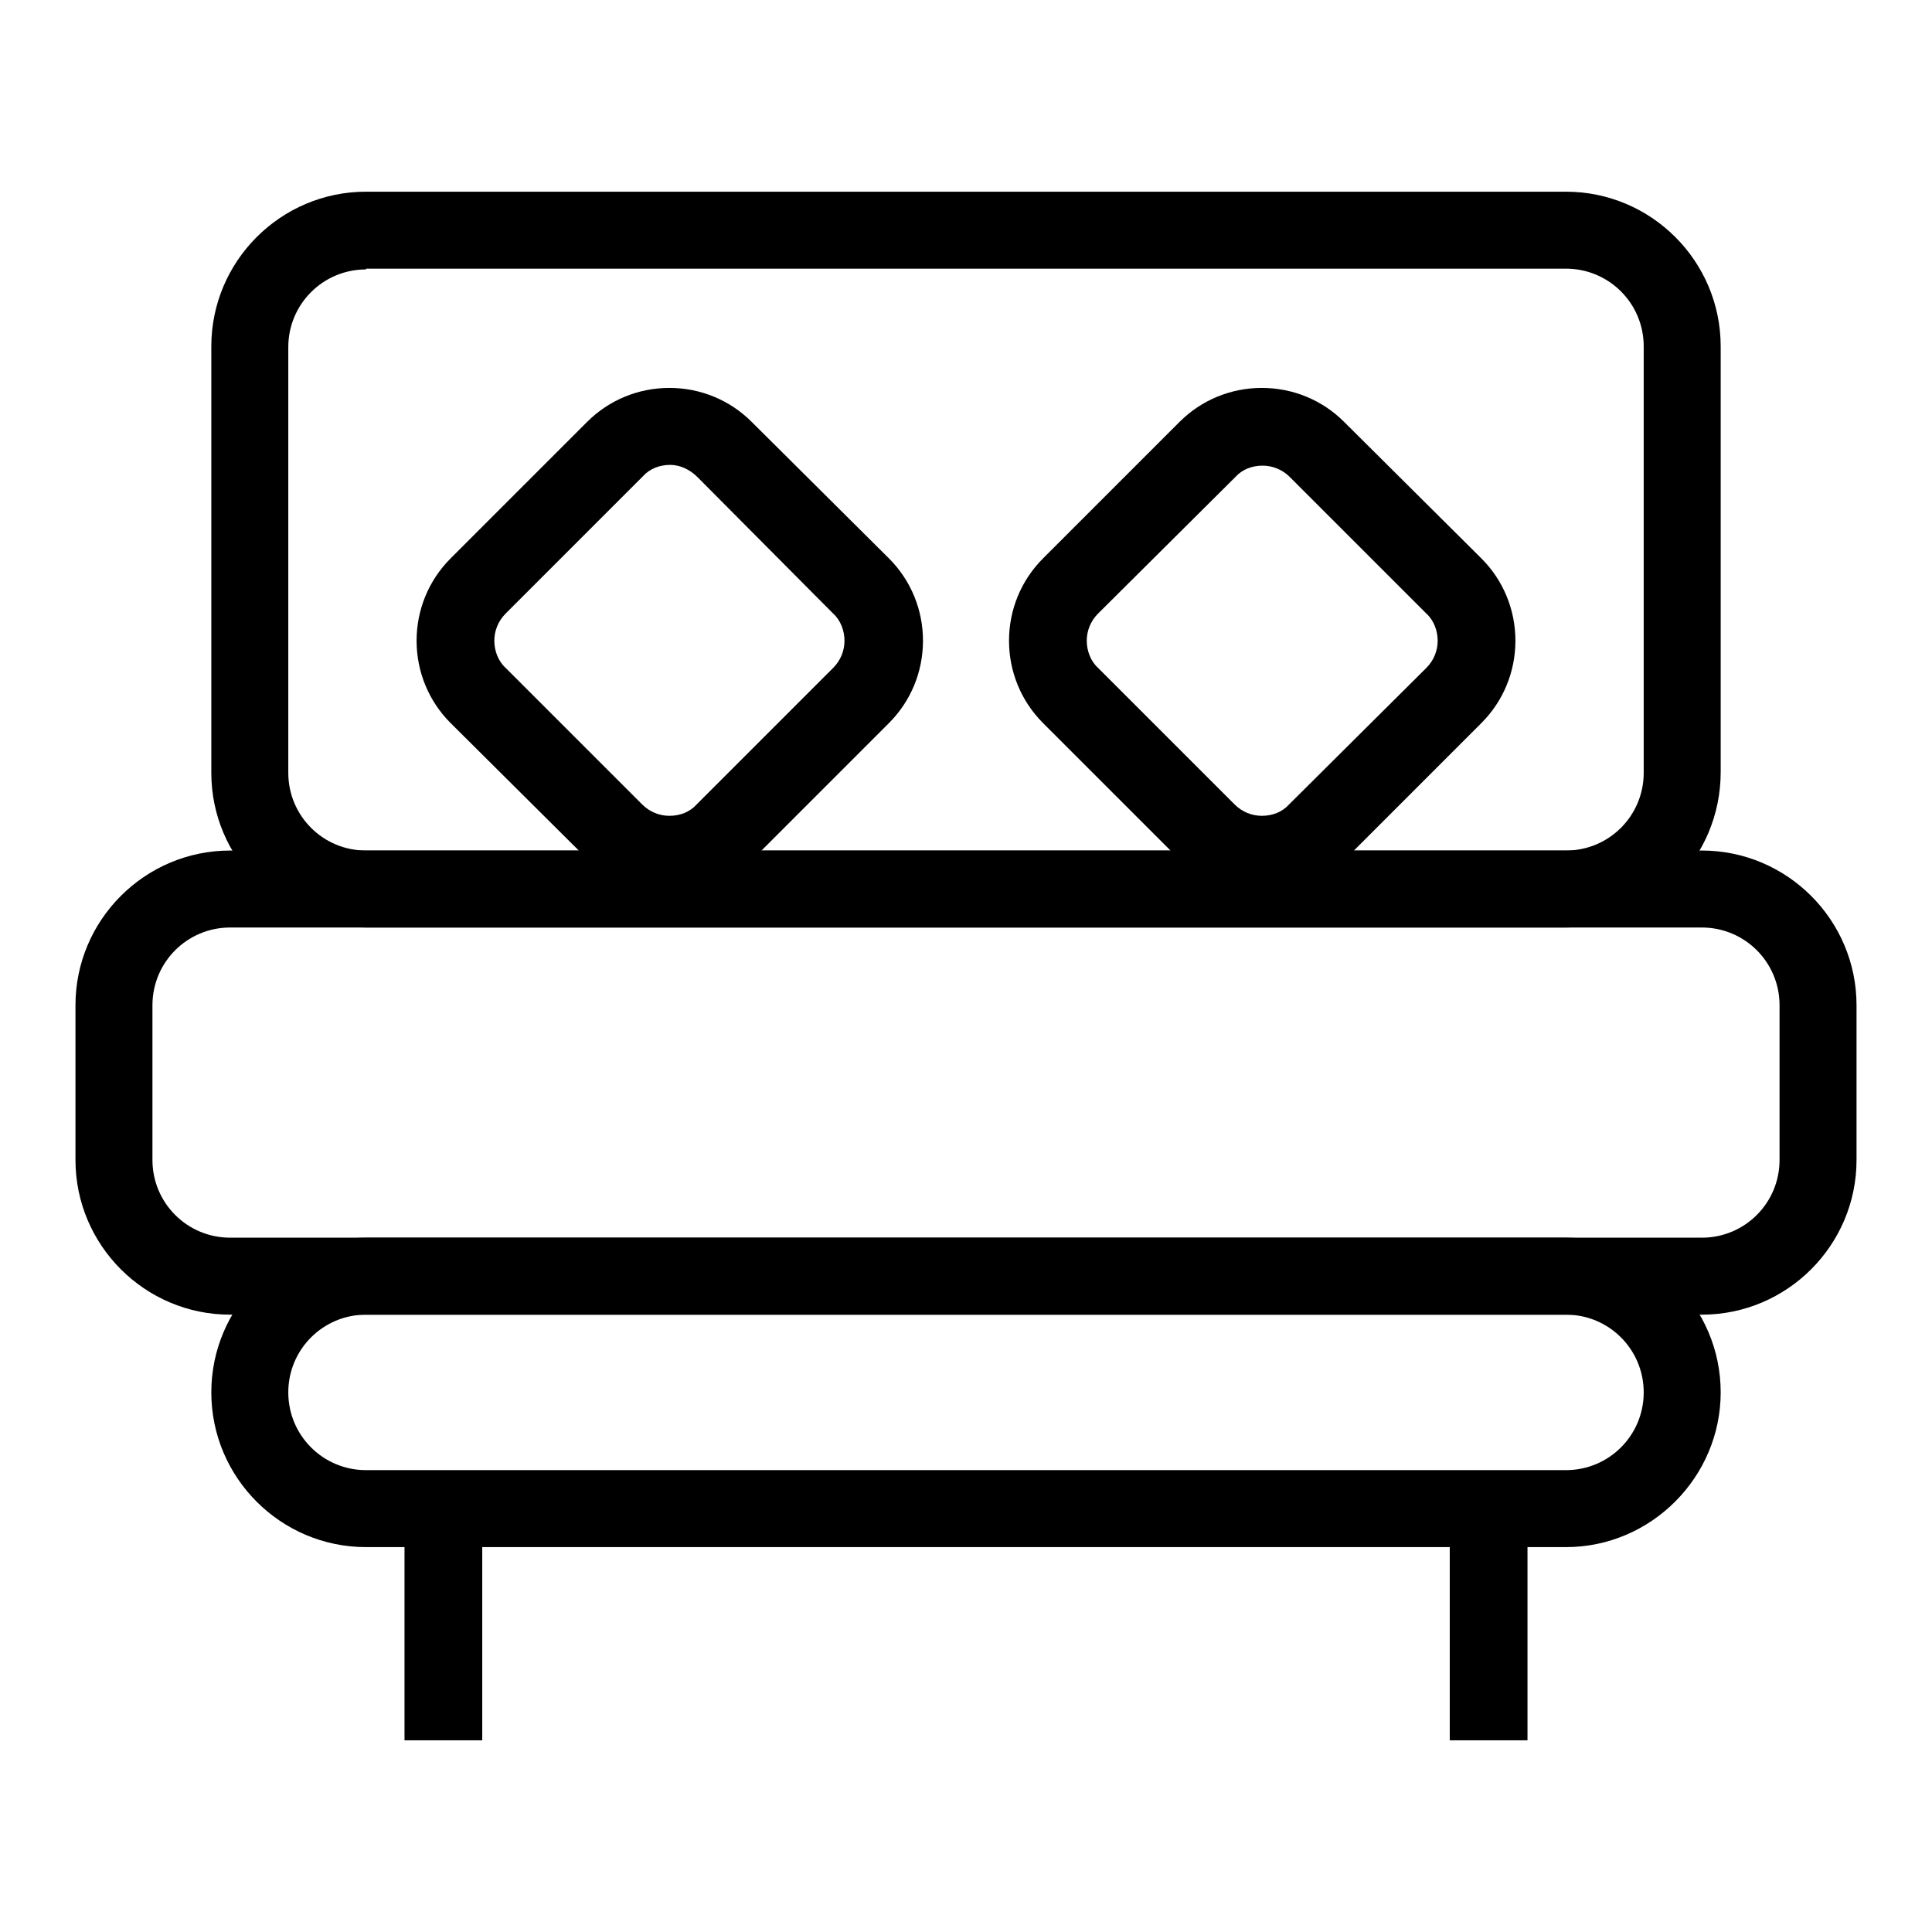
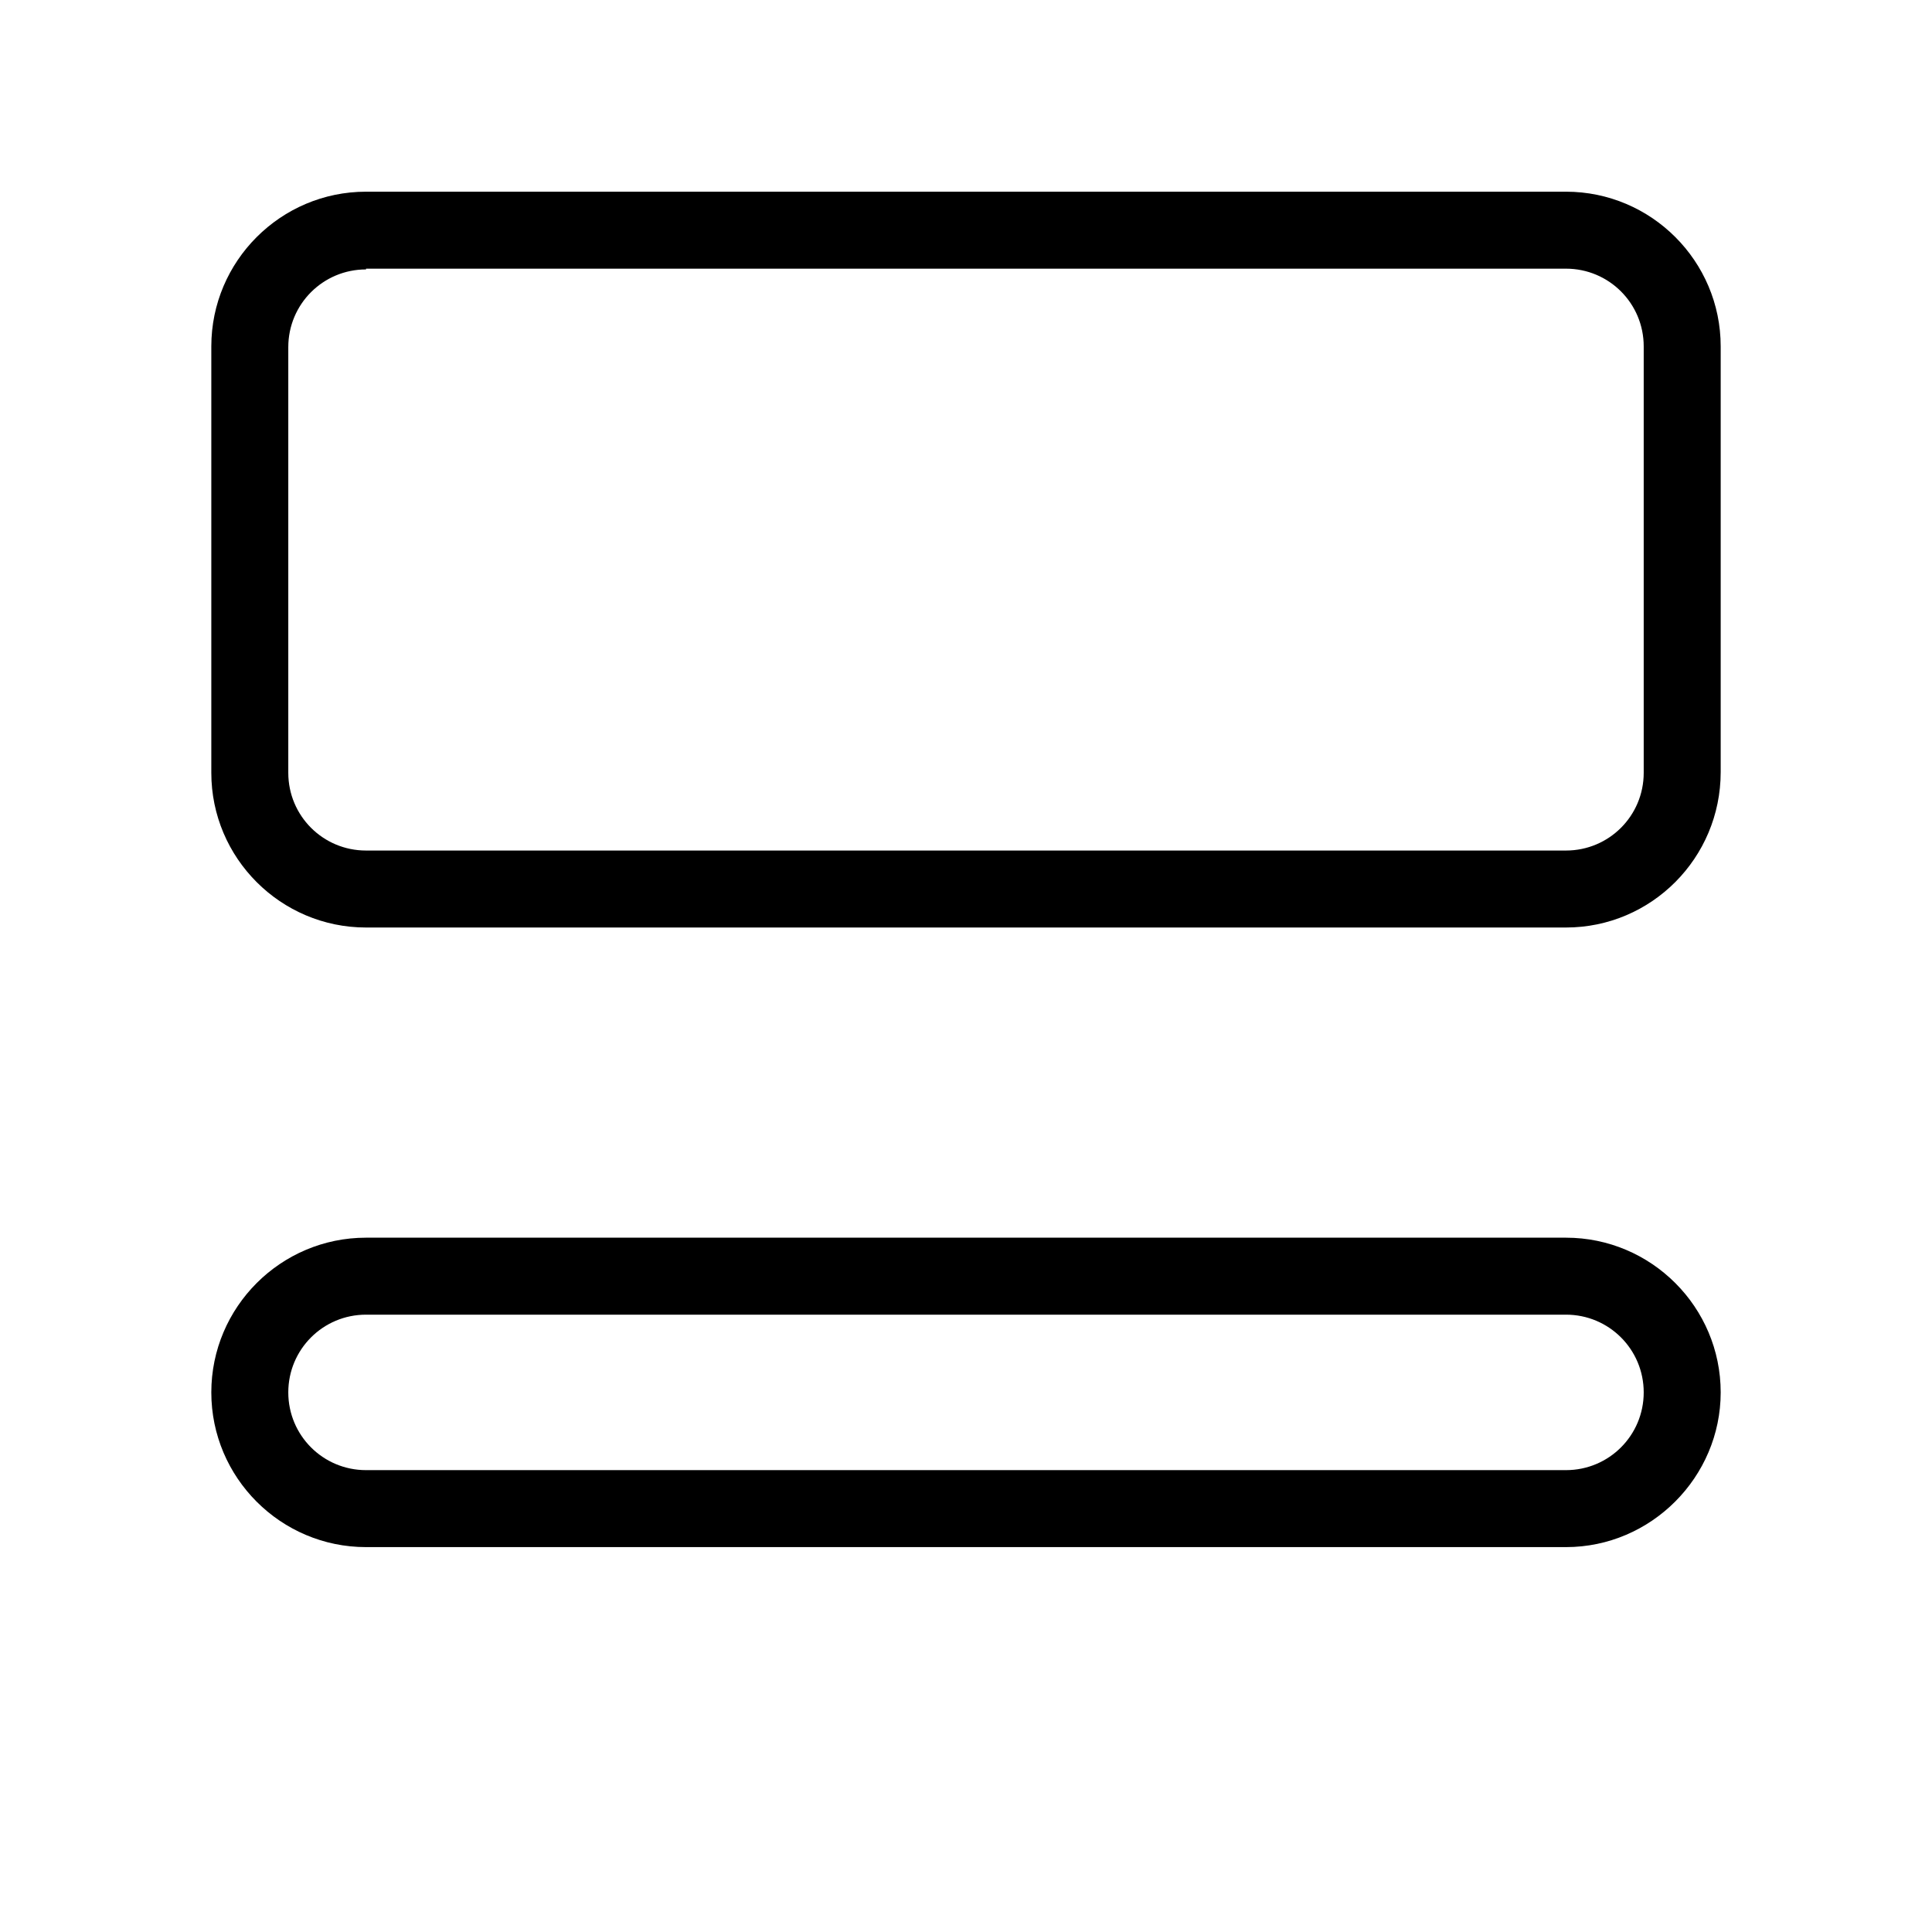
<svg xmlns="http://www.w3.org/2000/svg" version="1.1" x="0px" y="0px" viewBox="0 0 256 256" enable-background="new 0 0 256 256" xml:space="preserve">
  <g>
-     <path fill="#000000" d="M207.5,122.9h-159c-11.3,0-20.5-9.2-20.5-20.5V45.9c0-11.3,9.2-20.5,20.5-20.5h159 c11.3,0,20.5,9.2,20.5,20.5v56.4C228,113.7,218.8,122.9,207.5,122.9z M48.5,35.7c-5.7,0-10.3,4.6-10.3,10.3v56.4 c0,5.7,4.6,10.3,10.3,10.3h159c5.7,0,10.3-4.6,10.3-10.3V45.9c0-5.7-4.6-10.3-10.3-10.3H48.5z" />
-     <path fill="#000000" d="M88.8,118.4c-4.1,0-8-1.6-10.9-4.5L59.7,95.8c-2.9-2.9-4.5-6.8-4.5-10.9s1.6-8,4.5-10.9l18.1-18.1 c2.9-2.9,6.8-4.5,10.9-4.5c4.1,0,8,1.6,10.9,4.5L117.8,74c2.9,2.9,4.5,6.8,4.5,10.9s-1.6,8-4.5,10.9l-18.1,18.1 C96.7,116.8,92.9,118.4,88.8,118.4L88.8,118.4z M88.8,61.6c-1.4,0-2.7,0.5-3.6,1.5L67,81.3c-1,1-1.5,2.3-1.5,3.6s0.5,2.7,1.5,3.6 l18.1,18.1c1,1,2.3,1.5,3.6,1.5c1.4,0,2.7-0.5,3.6-1.5l18.1-18.1c1-1,1.5-2.3,1.5-3.6s-0.5-2.7-1.5-3.6L92.4,63.2 C91.4,62.2,90.1,61.6,88.8,61.6z M167.2,118.4c-4.1,0-8-1.6-10.9-4.5l-18.1-18.1c-2.9-2.9-4.5-6.8-4.5-10.9s1.6-8,4.5-10.9 l18.1-18.1c2.9-2.9,6.8-4.5,10.9-4.5s8,1.6,10.9,4.5L196.3,74c2.9,2.9,4.5,6.8,4.5,10.9s-1.6,8-4.5,10.9l-18.1,18.1 C175.2,116.8,171.4,118.4,167.2,118.4L167.2,118.4z M145.5,81.3c-1,1-1.5,2.3-1.5,3.6s0.5,2.7,1.5,3.6l18.1,18.1 c1,1,2.3,1.5,3.6,1.5c1.4,0,2.7-0.5,3.6-1.5L189,88.5c1-1,1.5-2.3,1.5-3.6s-0.5-2.7-1.5-3.6l-18.1-18.1c-1-1-2.3-1.5-3.6-1.5 c-1.4,0-2.7,0.5-3.6,1.5L145.5,81.3L145.5,81.3z" />
-     <path fill="#000000" d="M225.5,174.2h-195c-11.3,0-20.5-9.2-20.5-20.5v-20.5c0-11.3,9.2-20.5,20.5-20.5h195 c11.3,0,20.5,9.2,20.5,20.5v20.5C246,165,236.8,174.2,225.5,174.2z M30.5,122.9c-5.7,0-10.3,4.6-10.3,10.3v20.5 c0,5.7,4.6,10.3,10.3,10.3h195c5.7,0,10.3-4.6,10.3-10.3v-20.5c0-5.7-4.6-10.3-10.3-10.3H30.5z" />
+     <path fill="#000000" d="M207.5,122.9h-159c-11.3,0-20.5-9.2-20.5-20.5V45.9c0-11.3,9.2-20.5,20.5-20.5h159 c11.3,0,20.5,9.2,20.5,20.5v56.4C228,113.7,218.8,122.9,207.5,122.9z M48.5,35.7c-5.7,0-10.3,4.6-10.3,10.3v56.4 c0,5.7,4.6,10.3,10.3,10.3h159c5.7,0,10.3-4.6,10.3-10.3V45.9c0-5.7-4.6-10.3-10.3-10.3H48.5" />
    <path fill="#000000" d="M207.5,205h-159c-11.3,0-20.5-9.2-20.5-20.5c0-11.3,9.2-20.5,20.5-20.5h159c11.3,0,20.5,9.2,20.5,20.5 C228,195.7,218.8,205,207.5,205z M48.5,174.2c-5.7,0-10.3,4.6-10.3,10.3c0,5.7,4.6,10.3,10.3,10.3h159c5.7,0,10.3-4.6,10.3-10.3 c0-5.7-4.6-10.3-10.3-10.3H48.5z" />
-     <path fill="#000000" d="M192.1,199.8h10.3v30.8h-10.3V199.8z M53.6,199.8h10.3v30.8H53.6V199.8z" />
  </g>
</svg>